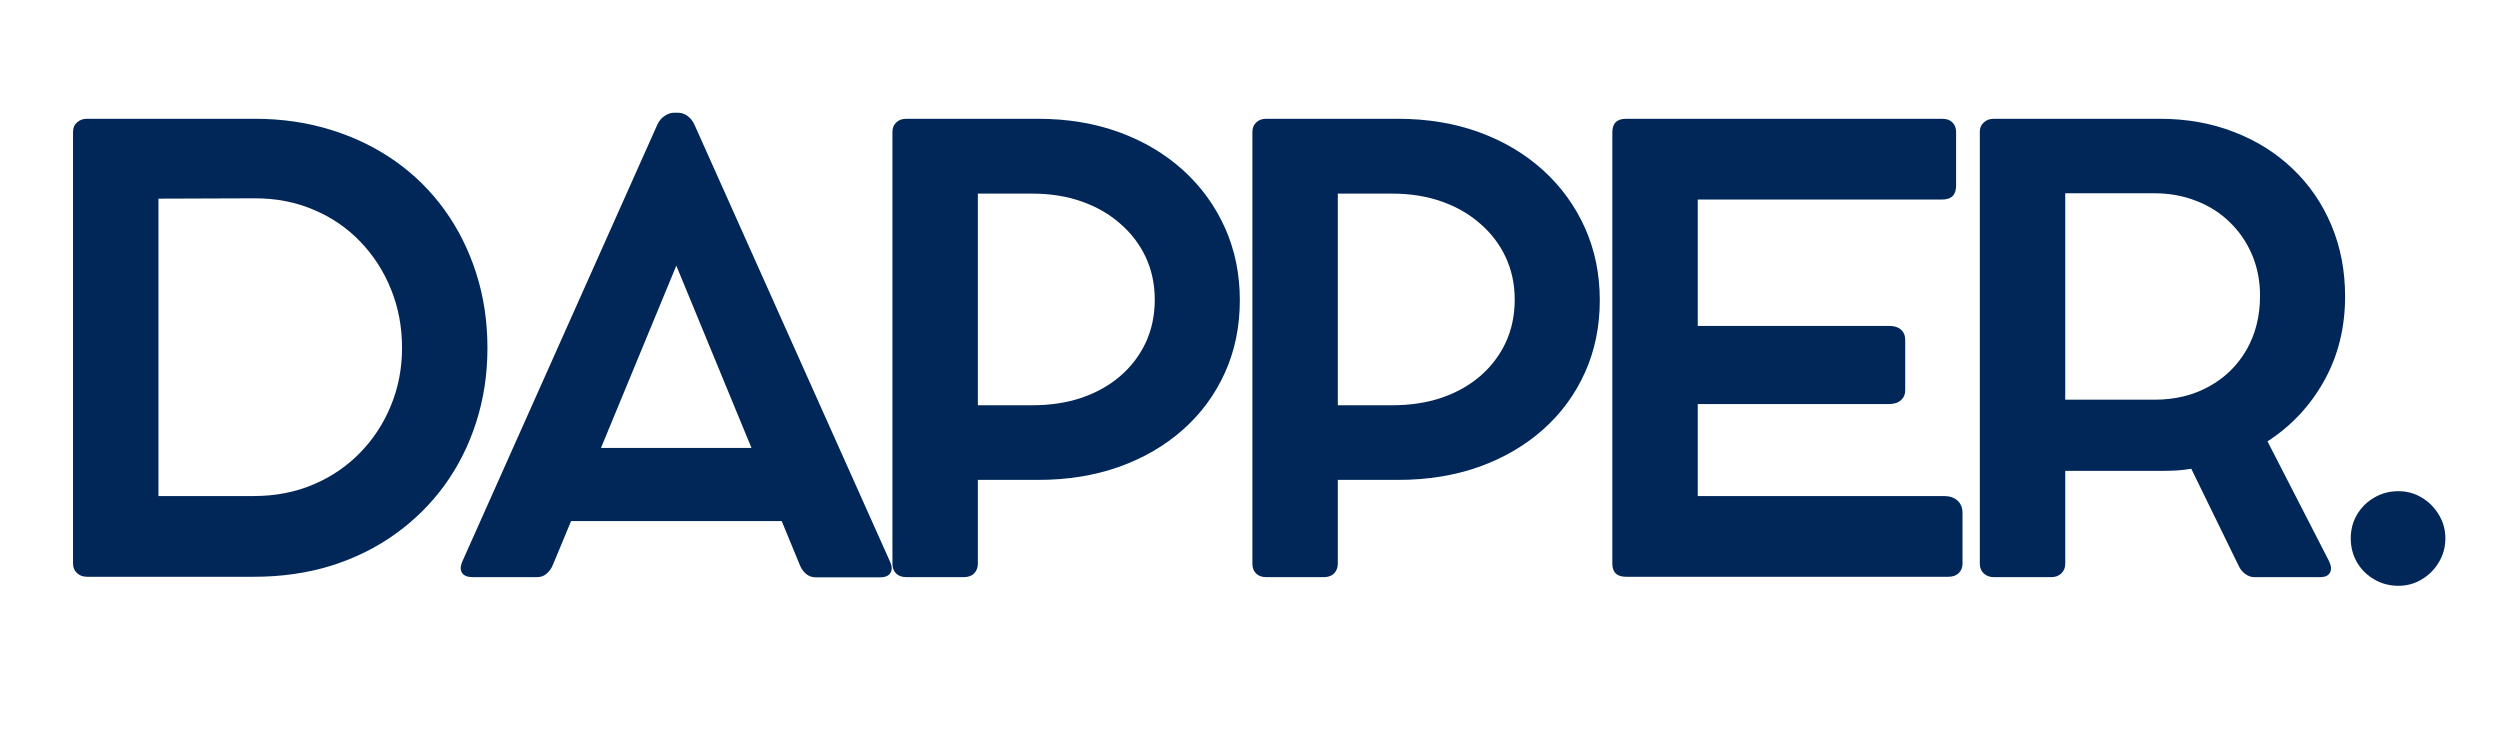
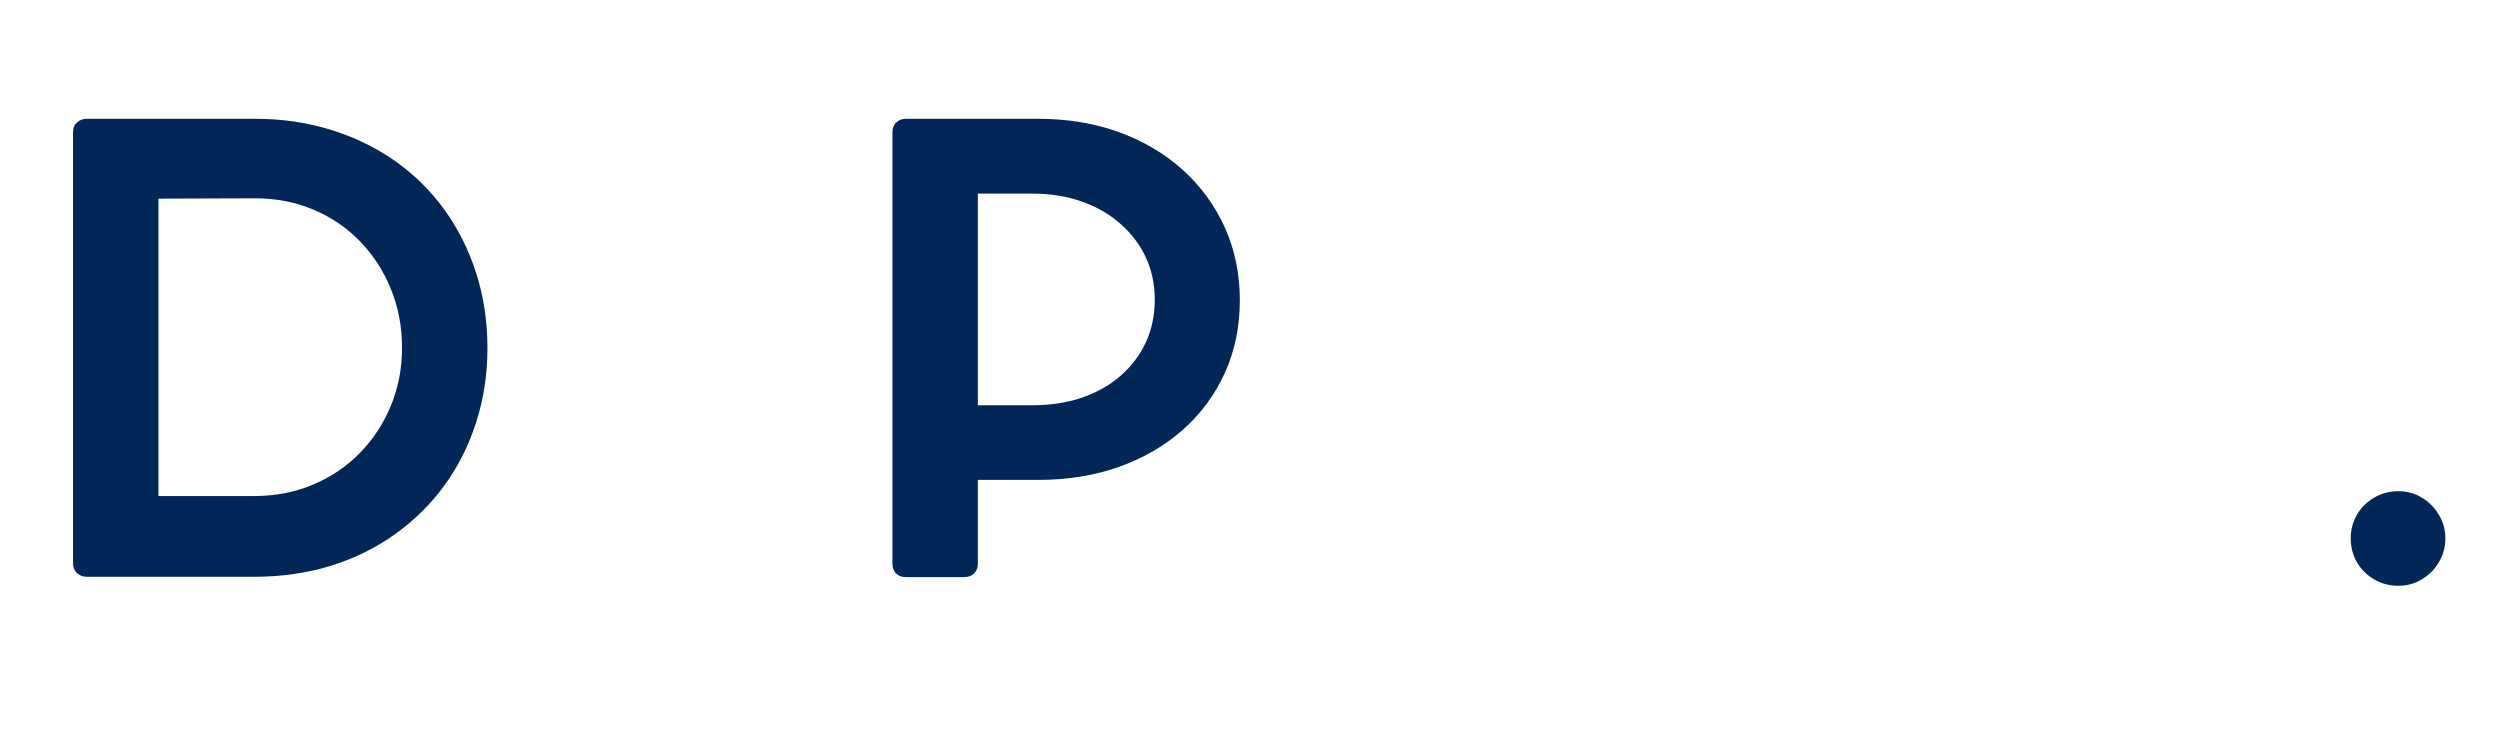
<svg xmlns="http://www.w3.org/2000/svg" width="300" zoomAndPan="magnify" viewBox="0 0 224.88 67.5" height="90" preserveAspectRatio="xMidYMid meet" version="1.0">
  <defs>
    <g />
  </defs>
  <g fill="#012759" fill-opacity="1">
    <g transform="translate(1.607, 51.91)">
      <g>
        <path d="M 4.906 -1.188 L 4.906 -40.031 C 4.906 -40.395 5.023 -40.68 5.266 -40.891 C 5.504 -41.109 5.797 -41.219 6.141 -41.219 L 21.297 -41.219 C 23.723 -41.219 26 -40.883 28.125 -40.219 C 30.25 -39.562 32.176 -38.625 33.906 -37.406 C 35.633 -36.188 37.113 -34.723 38.344 -33.016 C 39.57 -31.316 40.52 -29.422 41.188 -27.328 C 41.863 -25.234 42.203 -22.988 42.203 -20.594 C 42.203 -18.227 41.863 -16 41.188 -13.906 C 40.52 -11.82 39.566 -9.926 38.328 -8.219 C 37.086 -6.52 35.602 -5.055 33.875 -3.828 C 32.156 -2.598 30.227 -1.648 28.094 -0.984 C 25.957 -0.328 23.656 0 21.188 0 L 6.156 0 C 5.801 0 5.504 -0.109 5.266 -0.328 C 5.023 -0.555 4.906 -0.844 4.906 -1.188 Z M 12.594 -7.266 L 21.172 -7.266 C 23.109 -7.266 24.891 -7.609 26.516 -8.297 C 28.141 -8.984 29.547 -9.938 30.734 -11.156 C 31.93 -12.383 32.859 -13.801 33.516 -15.406 C 34.18 -17.02 34.516 -18.75 34.516 -20.594 C 34.516 -22.5 34.18 -24.266 33.516 -25.891 C 32.859 -27.516 31.938 -28.941 30.75 -30.172 C 29.57 -31.398 28.176 -32.352 26.562 -33.031 C 24.957 -33.719 23.195 -34.062 21.281 -34.062 L 12.594 -34.031 Z M 12.594 -7.266 " />
      </g>
    </g>
  </g>
  <g fill="#012759" fill-opacity="1">
    <g transform="translate(40.136, 51.91)">
      <g>
-         <path d="M 39.922 -1.328 C 40.098 -0.93 40.102 -0.602 39.938 -0.344 C 39.781 -0.082 39.477 0.047 39.031 0.047 L 33.188 0.047 C 32.883 0.047 32.609 -0.051 32.359 -0.25 C 32.117 -0.457 31.938 -0.707 31.812 -1 L 30.156 -5.016 L 11.203 -5.016 L 9.547 -1.031 C 9.422 -0.738 9.238 -0.488 9 -0.281 C 8.77 -0.07 8.484 0.031 8.141 0.031 L 2.328 0.031 C 1.879 0.031 1.566 -0.094 1.391 -0.344 C 1.223 -0.602 1.227 -0.941 1.406 -1.359 L 18.969 -40.703 C 19.113 -41.023 19.328 -41.281 19.609 -41.469 C 19.891 -41.664 20.176 -41.766 20.469 -41.766 L 20.812 -41.766 C 21.133 -41.766 21.426 -41.664 21.688 -41.469 C 21.957 -41.27 22.164 -41.004 22.312 -40.672 Z M 13.891 -11.594 L 27.438 -11.594 L 20.672 -28 Z M 13.891 -11.594 " />
-       </g>
+         </g>
    </g>
  </g>
  <g fill="#012759" fill-opacity="1">
    <g transform="translate(75.353, 51.91)">
      <g>
        <path d="M 18.016 -41.219 C 20.66 -41.219 23.086 -40.816 25.297 -40.016 C 27.504 -39.211 29.422 -38.078 31.047 -36.609 C 32.672 -35.141 33.93 -33.41 34.828 -31.422 C 35.723 -29.43 36.172 -27.254 36.172 -24.891 C 36.172 -22.516 35.723 -20.336 34.828 -18.359 C 33.93 -16.379 32.672 -14.672 31.047 -13.234 C 29.422 -11.797 27.504 -10.68 25.297 -9.891 C 23.086 -9.109 20.66 -8.719 18.016 -8.719 L 12.594 -8.719 L 12.594 -1.172 C 12.594 -0.828 12.484 -0.539 12.266 -0.312 C 12.047 -0.082 11.738 0.031 11.344 0.031 L 6.141 0.031 C 5.754 0.031 5.453 -0.078 5.234 -0.297 C 5.016 -0.516 4.906 -0.805 4.906 -1.172 L 4.906 -40.031 C 4.906 -40.395 5.02 -40.68 5.25 -40.891 C 5.477 -41.109 5.773 -41.219 6.141 -41.219 L 8.922 -41.219 C 9.484 -41.219 9.988 -41.219 10.438 -41.219 C 10.895 -41.219 11.242 -41.219 11.484 -41.219 Z M 17.5 -15.438 C 19.113 -15.438 20.586 -15.66 21.922 -16.109 C 23.266 -16.566 24.426 -17.219 25.406 -18.062 C 26.395 -18.914 27.16 -19.922 27.703 -21.078 C 28.242 -22.242 28.516 -23.531 28.516 -24.938 C 28.516 -26.332 28.242 -27.609 27.703 -28.766 C 27.16 -29.922 26.395 -30.926 25.406 -31.781 C 24.426 -32.645 23.266 -33.312 21.922 -33.781 C 20.586 -34.25 19.113 -34.484 17.5 -34.484 L 12.594 -34.484 L 12.594 -15.438 Z M 17.5 -15.438 " />
      </g>
    </g>
  </g>
  <g fill="#012759" fill-opacity="1">
    <g transform="translate(107.749, 51.91)">
      <g>
-         <path d="M 18.016 -41.219 C 20.66 -41.219 23.086 -40.816 25.297 -40.016 C 27.504 -39.211 29.422 -38.078 31.047 -36.609 C 32.672 -35.141 33.93 -33.41 34.828 -31.422 C 35.723 -29.43 36.172 -27.254 36.172 -24.891 C 36.172 -22.516 35.723 -20.336 34.828 -18.359 C 33.93 -16.379 32.672 -14.672 31.047 -13.234 C 29.422 -11.797 27.504 -10.68 25.297 -9.891 C 23.086 -9.109 20.66 -8.719 18.016 -8.719 L 12.594 -8.719 L 12.594 -1.172 C 12.594 -0.828 12.484 -0.539 12.266 -0.312 C 12.047 -0.082 11.738 0.031 11.344 0.031 L 6.141 0.031 C 5.754 0.031 5.453 -0.078 5.234 -0.297 C 5.016 -0.516 4.906 -0.805 4.906 -1.172 L 4.906 -40.031 C 4.906 -40.395 5.02 -40.68 5.25 -40.891 C 5.477 -41.109 5.773 -41.219 6.141 -41.219 L 8.922 -41.219 C 9.484 -41.219 9.988 -41.219 10.438 -41.219 C 10.895 -41.219 11.242 -41.219 11.484 -41.219 Z M 17.5 -15.438 C 19.113 -15.438 20.586 -15.66 21.922 -16.109 C 23.266 -16.566 24.426 -17.219 25.406 -18.062 C 26.395 -18.914 27.16 -19.922 27.703 -21.078 C 28.242 -22.242 28.516 -23.531 28.516 -24.938 C 28.516 -26.332 28.242 -27.609 27.703 -28.766 C 27.16 -29.922 26.395 -30.926 25.406 -31.781 C 24.426 -32.645 23.266 -33.312 21.922 -33.781 C 20.586 -34.25 19.113 -34.484 17.5 -34.484 L 12.594 -34.484 L 12.594 -15.438 Z M 17.5 -15.438 " />
-       </g>
+         </g>
    </g>
  </g>
  <g fill="#012759" fill-opacity="1">
    <g transform="translate(140.144, 51.91)">
      <g>
-         <path d="M 34.766 -7.266 C 35.266 -7.266 35.664 -7.129 35.969 -6.859 C 36.27 -6.586 36.422 -6.219 36.422 -5.75 L 36.422 -1.188 C 36.422 -0.832 36.305 -0.547 36.078 -0.328 C 35.848 -0.109 35.547 0 35.172 0 L 6.141 0 C 5.316 0 4.906 -0.395 4.906 -1.188 L 4.906 -40 C 4.906 -40.812 5.316 -41.219 6.141 -41.219 L 34.594 -41.219 C 35 -41.219 35.305 -41.109 35.516 -40.891 C 35.734 -40.68 35.844 -40.395 35.844 -40.031 L 35.844 -35.203 C 35.844 -34.367 35.426 -33.953 34.594 -33.953 L 12.594 -33.953 L 12.594 -22.578 L 29.828 -22.578 C 30.273 -22.578 30.625 -22.469 30.875 -22.25 C 31.133 -22.031 31.266 -21.711 31.266 -21.297 L 31.266 -16.766 C 31.266 -16.41 31.133 -16.117 30.875 -15.891 C 30.625 -15.66 30.273 -15.547 29.828 -15.547 L 12.594 -15.547 L 12.594 -7.266 Z M 34.766 -7.266 " />
-       </g>
+         </g>
    </g>
  </g>
  <g fill="#012759" fill-opacity="1">
    <g transform="translate(173.218, 51.91)">
      <g>
-         <path d="M 30.797 -12.188 L 36.344 -1.391 C 36.539 -0.984 36.566 -0.645 36.422 -0.375 C 36.273 -0.102 35.984 0.031 35.547 0.031 L 29.578 0.031 C 29.328 0.031 29.066 -0.062 28.797 -0.25 C 28.535 -0.445 28.336 -0.691 28.203 -0.984 L 23.938 -9.719 C 23.477 -9.645 23.016 -9.594 22.547 -9.562 C 22.078 -9.539 21.598 -9.531 21.109 -9.531 L 12.594 -9.531 L 12.594 -1.172 C 12.594 -0.805 12.473 -0.516 12.234 -0.297 C 12.004 -0.078 11.707 0.031 11.344 0.031 L 6.141 0.031 C 5.797 0.031 5.504 -0.078 5.266 -0.297 C 5.023 -0.516 4.906 -0.805 4.906 -1.172 L 4.906 -40.062 C 4.906 -40.406 5.023 -40.68 5.266 -40.891 C 5.504 -41.109 5.797 -41.219 6.141 -41.219 L 7.484 -41.219 C 8.285 -41.219 9.066 -41.219 9.828 -41.219 C 10.598 -41.219 11.148 -41.219 11.484 -41.219 L 21.109 -41.219 C 23.535 -41.219 25.758 -40.82 27.781 -40.031 C 29.812 -39.25 31.57 -38.145 33.062 -36.719 C 34.562 -35.289 35.723 -33.598 36.547 -31.641 C 37.367 -29.691 37.781 -27.555 37.781 -25.234 C 37.781 -22.43 37.156 -19.906 35.906 -17.656 C 34.656 -15.406 32.953 -13.582 30.797 -12.188 Z M 20.625 -15.938 C 22.469 -15.938 24.102 -16.332 25.531 -17.125 C 26.969 -17.914 28.094 -19.016 28.906 -20.422 C 29.719 -21.836 30.125 -23.461 30.125 -25.297 C 30.125 -26.629 29.883 -27.859 29.406 -28.984 C 28.926 -30.109 28.258 -31.082 27.406 -31.906 C 26.562 -32.738 25.555 -33.379 24.391 -33.828 C 23.234 -34.285 21.977 -34.516 20.625 -34.516 L 12.594 -34.516 L 12.594 -15.938 Z M 20.625 -15.938 " />
-       </g>
+         </g>
    </g>
  </g>
  <g fill="#012759" fill-opacity="1">
    <g transform="translate(208.273, 51.91)">
      <g>
        <path d="M 7.516 0.812 C 6.723 0.812 6 0.617 5.344 0.234 C 4.695 -0.141 4.18 -0.648 3.797 -1.297 C 3.422 -1.953 3.234 -2.672 3.234 -3.453 C 3.234 -4.242 3.422 -4.957 3.797 -5.594 C 4.18 -6.238 4.695 -6.75 5.344 -7.125 C 6 -7.508 6.723 -7.703 7.516 -7.703 C 8.297 -7.703 9 -7.508 9.625 -7.125 C 10.258 -6.75 10.77 -6.238 11.156 -5.594 C 11.551 -4.957 11.75 -4.242 11.75 -3.453 C 11.75 -2.672 11.551 -1.953 11.156 -1.297 C 10.77 -0.648 10.258 -0.141 9.625 0.234 C 9 0.617 8.297 0.812 7.516 0.812 Z M 7.516 0.812 " />
      </g>
    </g>
  </g>
</svg>